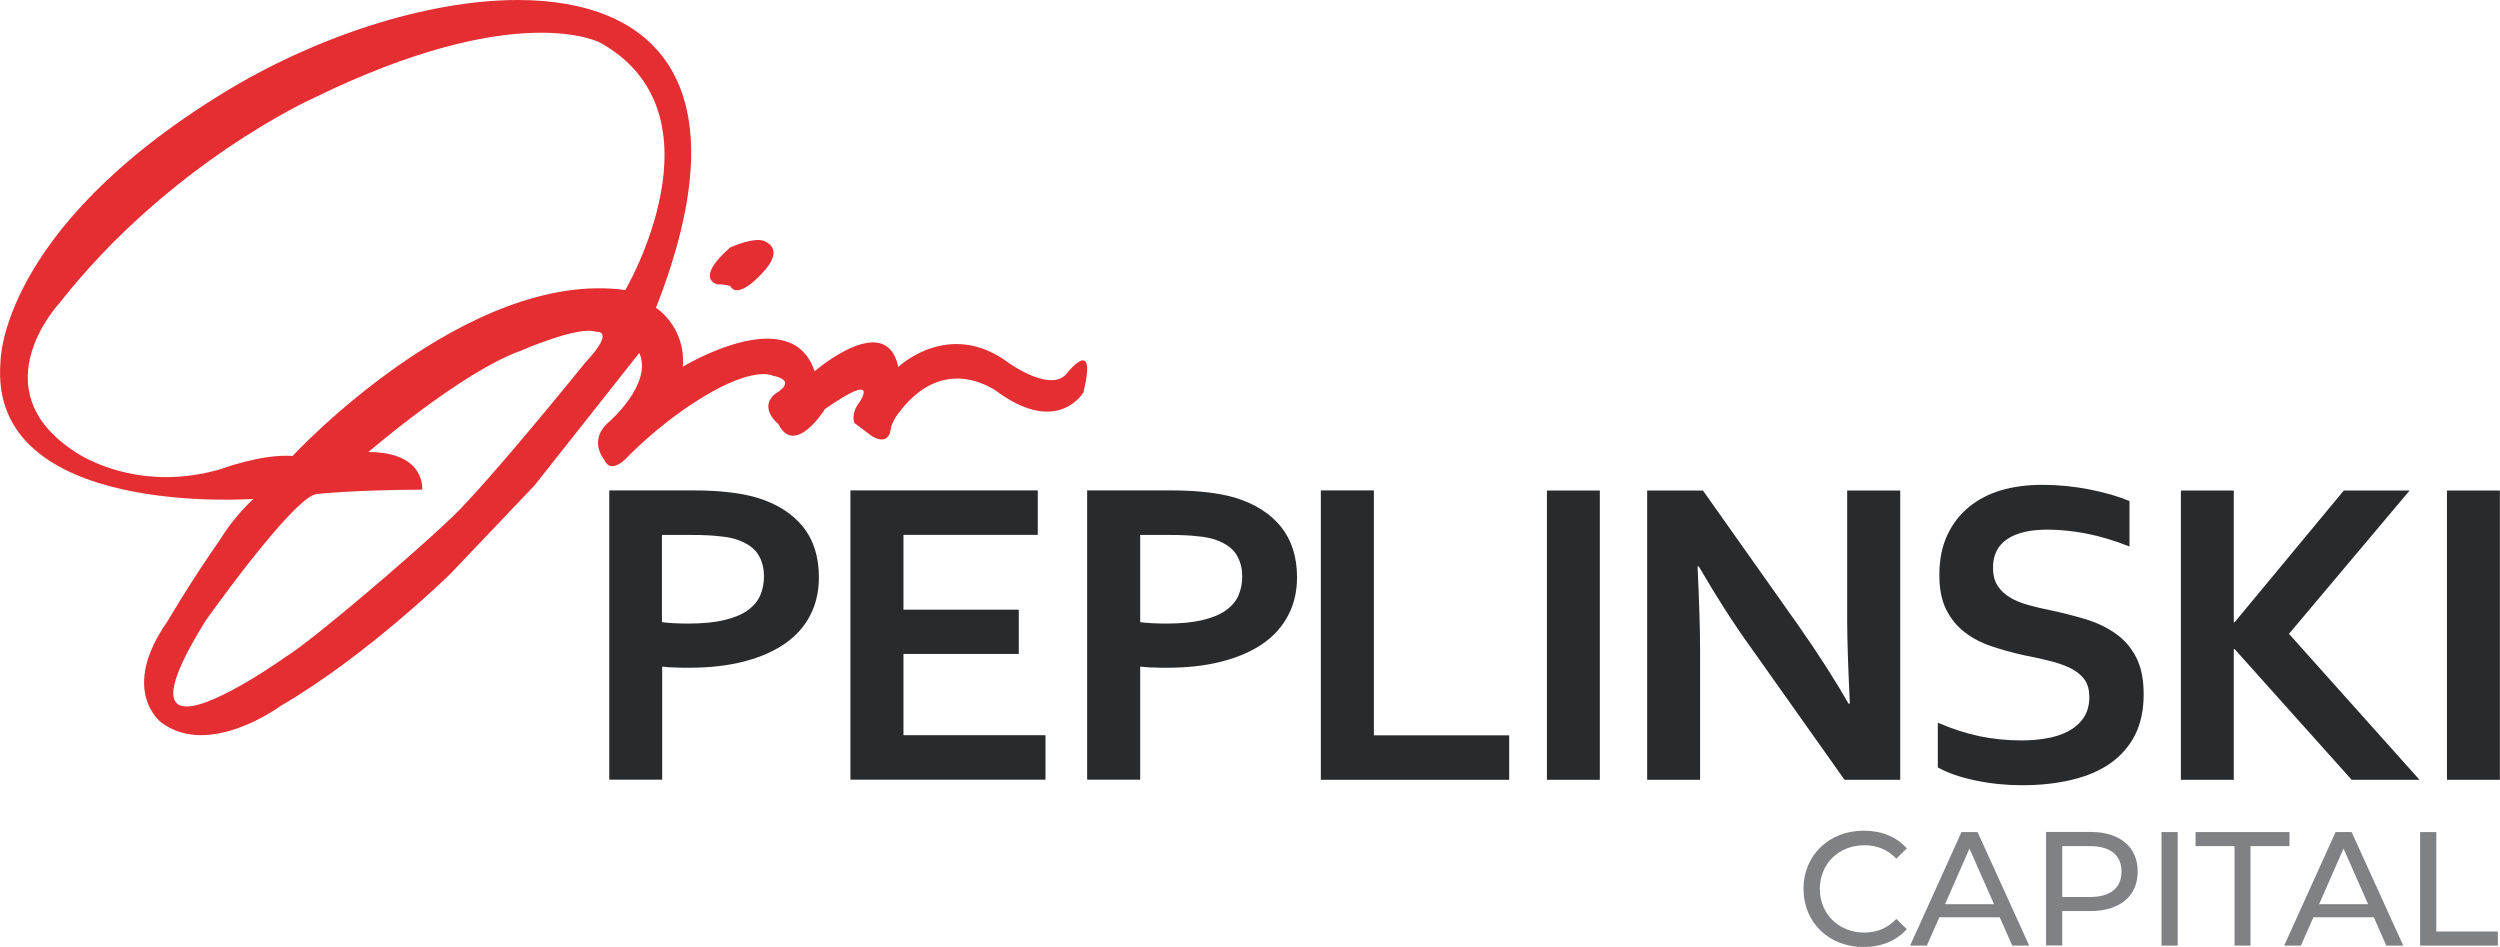
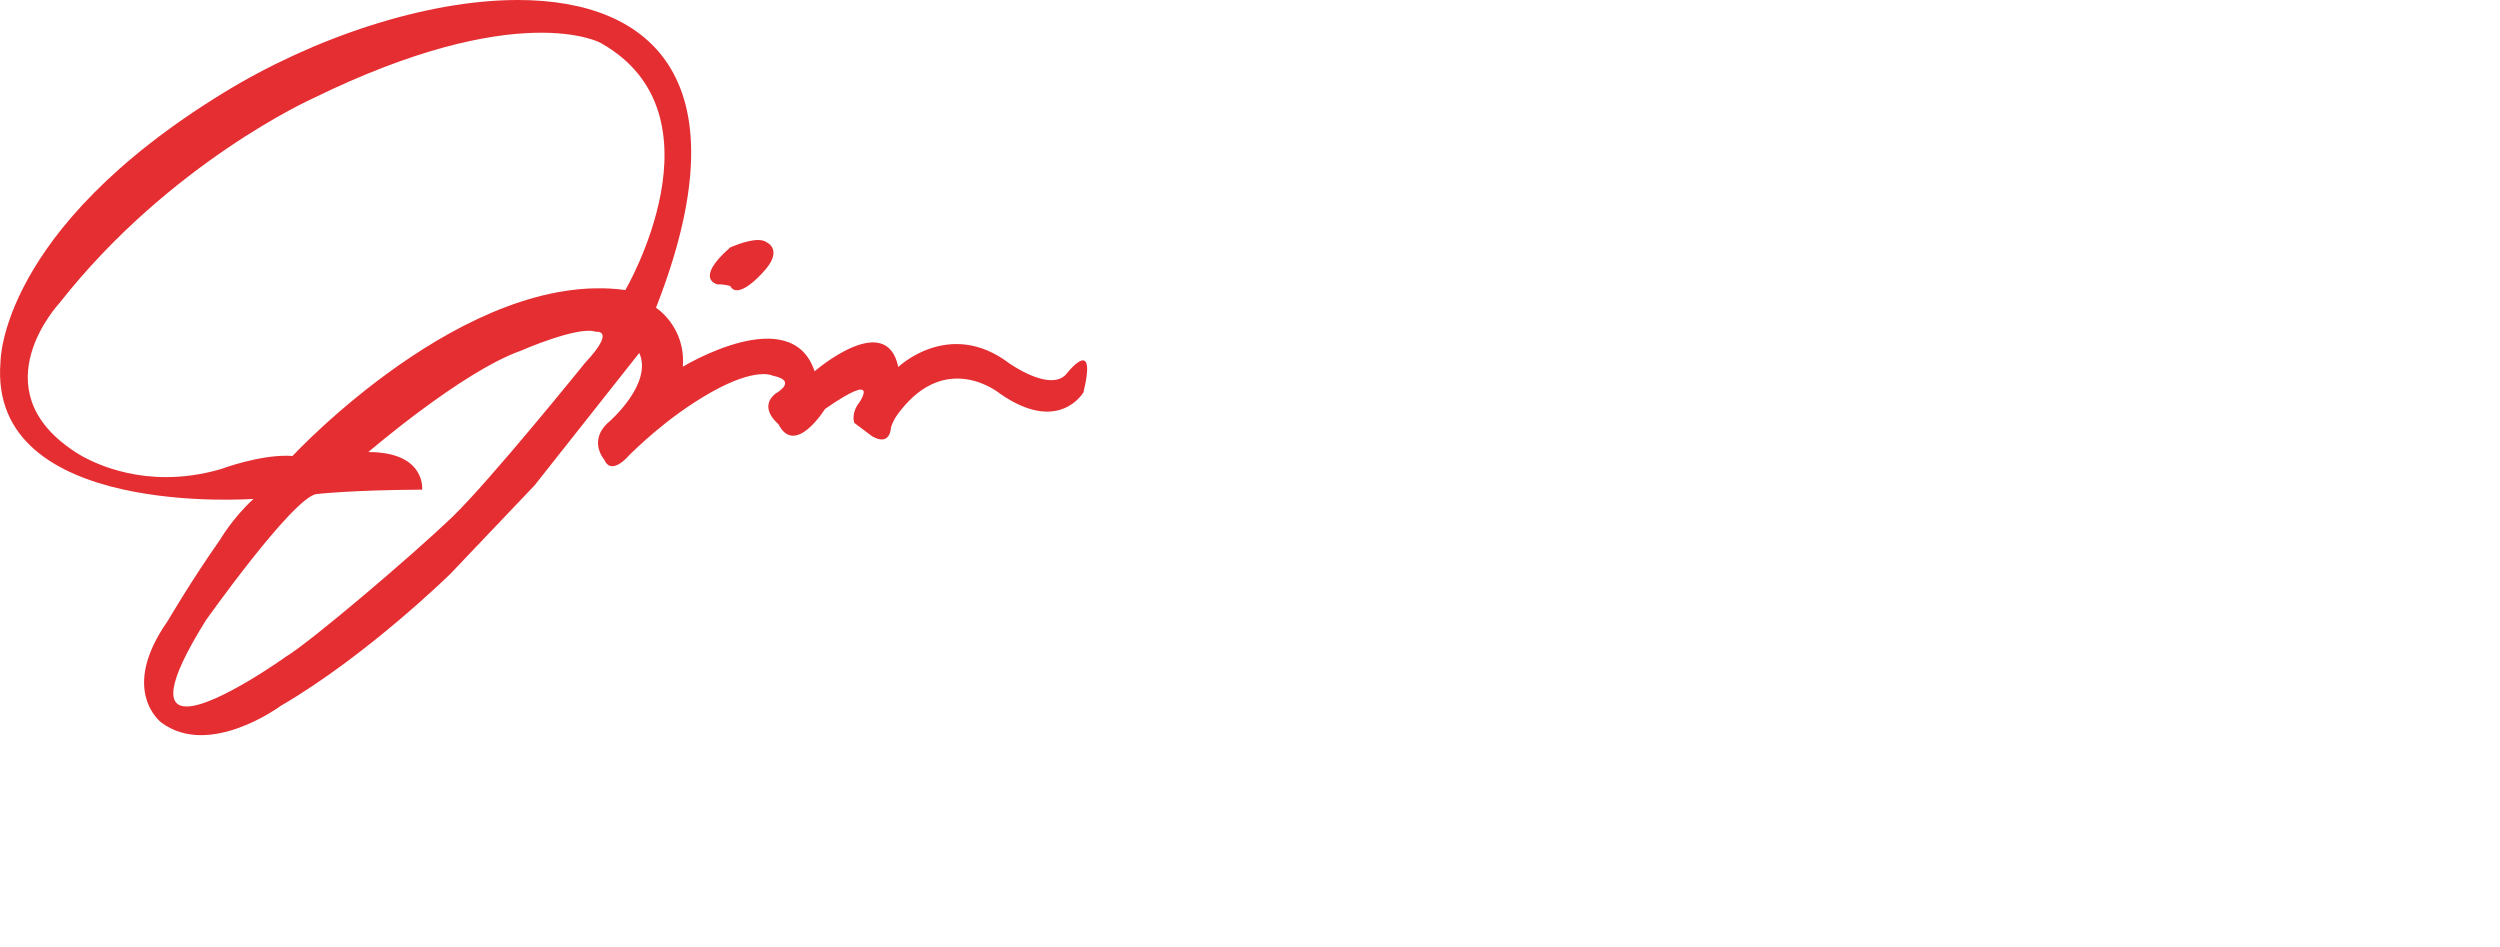
<svg xmlns="http://www.w3.org/2000/svg" id="Master_Logo_Artwork" viewBox="0 0 197.49 74.8">
-   <path id="fullLogo" d="M142.47,70.21c0-2.65,2.03-4.59,4.75-4.59,1.39,0,2.59.47,3.41,1.4l-.83.81c-.69-.73-1.54-1.06-2.52-1.06-2.02,0-3.52,1.46-3.52,3.45s1.5,3.45,3.52,3.45c.99,0,1.83-.35,2.52-1.08l.83.81c-.82.92-2.02,1.41-3.42,1.41-2.72,0-4.74-1.93-4.74-4.59M158.95,74.7h1.35l-4.08-8.97h-1.27l-4.06,8.97h1.32l.99-2.24h4.77l.99,2.24ZM153.65,71.43l1.93-4.4,1.94,4.4h-3.87ZM168.87,68.85c0-1.95-1.41-3.13-3.74-3.13h-3.5v8.97h1.28v-2.72h2.22c2.33,0,3.74-1.18,3.74-3.13M167.59,68.85c0,1.28-.86,2.01-2.5,2.01h-2.18v-4.02h2.18c1.64,0,2.5.73,2.5,2.01M170.75,74.7h1.28v-8.97h-1.28v8.97ZM176.51,74.7h1.27v-7.86h3.08v-1.11h-7.42v1.11h3.08v7.86ZM188.5,74.7h1.35l-4.08-8.97h-1.27l-4.06,8.97h1.32l.99-2.24h4.77l.99,2.24ZM183.2,71.43l1.93-4.4,1.94,4.4h-3.87ZM191.18,74.7h6.14v-1.11h-4.86v-7.86h-1.28v8.97Z" fill="#808184" />
  <path id="fullLogo-2" d="M16.23,49.05s6.85-9.68,8.75-10.02c0,0,2.75-.32,8.37-.35,0,0,.31-2.97-4.25-2.97,0,0,7.37-6.34,12.03-8,0,0,4.56-2,5.94-1.5,0,0,1.65-.22-.84,2.44,0,0-7.53,9.34-10.55,12.24-3.03,2.9-11.04,9.74-13.1,10.99,0,0-5.48,3.92-7.83,3.93-1.5,0-1.74-1.59,1.49-6.77M5.79,35.6c-7.39-4.94-1.1-11.65-1.1-11.65C13.41,12.85,24.7,7.78,24.7,7.78,40.98-.2,47.45,3.39,47.45,3.39c10.07,5.67,1.95,19.52,1.95,19.52-12.56-1.71-26.29,13.11-26.29,13.11-2.44-.18-5.67,1.04-5.67,1.04-1.56.45-3.01.63-4.32.63-4.51,0-7.33-2.09-7.33-2.09M17.64,7.34C-.04,18.18.04,28.58.04,28.58c-1.04,12.41,19.99,10.83,19.99,10.83-1.64,1.49-2.65,3.23-2.65,3.23-2.28,3.24-4.14,6.43-4.14,6.43-3.88,5.52-.48,8.02-.48,8.02,3.82,2.82,9.4-1.32,9.4-1.32,6.86-3.99,13.44-10.46,13.44-10.46l6.63-6.97,8.27-10.46c1.09,2.42-2.35,5.41-2.35,5.41-1.77,1.49-.41,3.03-.41,3.03.58,1.33,1.97-.37,1.97-.37.34-.31,2.93-2.97,6.5-4.98,3.58-2.01,4.84-1.29,4.84-1.29,2.04.41.23,1.4.23,1.4-1.43,1.13.21,2.42.21,2.42,1.32,2.62,3.68-1.19,3.68-1.19,4.46-3.1,2.73-.54,2.73-.54-.72.92-.41,1.64-.41,1.64l1.4,1.05c1.46.85,1.49-.68,1.49-.68.21-.71.68-1.25.68-1.25,3.74-4.88,7.9-1.46,7.9-1.46,4.69,3.3,6.63-.08,6.63-.08,1.13-4.7-1.4-1.39-1.4-1.39-1.32,1.36-4.49-.92-4.49-.92-4.72-3.55-8.74.31-8.74.31-.95-4.56-6.61.34-6.61.34-1.84-5.58-10.41-.36-10.41-.36.25-3.16-2.12-4.66-2.12-4.66C58.83,6.45,51.62,0,40.91,0c-7.26,0-16.13,2.96-23.27,7.34M57.68,19.55c-2.91,2.55-.98,2.92-.98,2.92.41-.04.98.12.98.12.62,1.15,2.51-.99,2.51-.99,1.81-1.86.37-2.46.37-2.46-.17-.13-.41-.18-.68-.18-.92,0-2.2.59-2.2.59" fill="#e52e32" />
-   <path id="fullLogo-3" d="M54.44,52.75c-.38,0-.74,0-1.11-.02-.37,0-.71-.04-1.02-.07v8.93h-4.18v-22.85h6.59c1.1,0,2.07.05,2.89.15.82.09,1.56.24,2.21.43,1.56.48,2.76,1.24,3.61,2.29.84,1.05,1.26,2.38,1.26,4,0,1.11-.23,2.1-.68,2.98-.45.89-1.12,1.64-2,2.25-.88.61-1.95,1.08-3.21,1.41-1.27.33-2.72.5-4.36.5M52.3,49.15c.24.03.55.06.91.08.37.02.76.03,1.15.03,1.13,0,2.07-.09,2.83-.27.77-.18,1.38-.43,1.85-.76.47-.33.8-.72,1.01-1.18.2-.47.3-.97.3-1.51,0-.67-.15-1.25-.46-1.74-.3-.49-.84-.87-1.6-1.15-.4-.14-.9-.24-1.48-.29-.59-.07-1.31-.1-2.16-.1h-2.36v6.9ZM71.37,51.66h9.11v-3.5h-9.11v-5.91h10.61v-3.51h-14.8v22.85h15.41v-3.51h-11.22v-6.43ZM92.21,52.75c-.37,0-.74,0-1.11-.02-.37,0-.71-.04-1.03-.07v8.93h-4.19v-22.85h6.59c1.1,0,2.07.05,2.89.15.83.09,1.57.24,2.22.43,1.56.48,2.76,1.24,3.61,2.29.84,1.05,1.27,2.38,1.27,4,0,1.11-.23,2.1-.69,2.98-.46.89-1.12,1.64-2,2.25-.88.61-1.95,1.08-3.22,1.41-1.27.33-2.72.5-4.36.5M90.08,49.15c.24.03.54.06.91.08.37.02.76.03,1.15.03,1.13,0,2.07-.09,2.83-.27.76-.18,1.38-.43,1.85-.76.47-.33.8-.72,1.01-1.18.2-.47.3-.97.3-1.51,0-.67-.16-1.25-.47-1.74-.3-.49-.84-.87-1.6-1.15-.4-.14-.89-.24-1.48-.29-.58-.07-1.31-.1-2.15-.1h-2.36v6.9ZM104.34,38.75v22.85h14.88v-3.51h-10.69v-19.35h-4.19ZM122.2,61.6h4.18v-22.85h-4.18v22.85ZM134.5,38.75h-4.38v22.85h4.18v-10.35c0-1.53-.07-3.71-.2-6.5h.1c1.4,2.4,2.75,4.52,4.06,6.33l7.45,10.52h4.4v-22.85h-4.19v10.35c0,1.35.07,3.51.21,6.48h-.11c-1.02-1.8-2.35-3.88-3.99-6.22l-7.51-10.62ZM165.05,55.04c0,.66-.15,1.22-.46,1.67-.31.45-.72.8-1.23,1.07-.51.26-1.08.45-1.72.55-.63.11-1.28.16-1.95.16-1.13,0-2.24-.11-3.31-.33-1.07-.23-2.17-.58-3.3-1.07v3.53c.8.45,1.8.79,3,1.04,1.21.25,2.42.37,3.66.37,1.42,0,2.74-.14,3.93-.43,1.19-.28,2.21-.72,3.05-1.31.83-.59,1.48-1.33,1.94-2.23.45-.9.68-1.96.68-3.2s-.2-2.17-.6-2.95c-.4-.77-.94-1.39-1.63-1.87-.68-.48-1.46-.85-2.34-1.12-.88-.26-1.81-.51-2.78-.71-.62-.12-1.19-.26-1.74-.41-.54-.15-1.03-.34-1.45-.59-.42-.25-.75-.56-.99-.93-.25-.38-.37-.85-.37-1.44,0-1,.37-1.75,1.12-2.25.74-.5,1.8-.75,3.18-.75.95,0,1.97.1,3.07.31,1.09.21,2.22.55,3.41,1.02v-3.59c-.89-.37-1.95-.68-3.18-.92-1.23-.24-2.45-.36-3.67-.36s-2.31.14-3.29.43c-.97.29-1.82.73-2.54,1.32-.72.59-1.29,1.32-1.71,2.22-.42.89-.63,1.94-.63,3.16,0,1.09.18,2,.54,2.72.37.73.85,1.33,1.47,1.8.61.47,1.32.84,2.13,1.11.8.27,1.65.5,2.54.7.67.13,1.32.27,1.92.42.61.14,1.16.33,1.65.55.49.23.88.52,1.16.88.29.35.43.83.43,1.4M176.46,61.6v-10.32h.07l9.24,10.32h5.36l-10.31-11.53,9.53-11.32h-5.2l-8.62,10.4h-.07v-10.4h-4.18v22.85h4.18ZM193.3,61.6h4.18v-22.85h-4.18v22.85Z" fill="#292a2c" />
</svg>